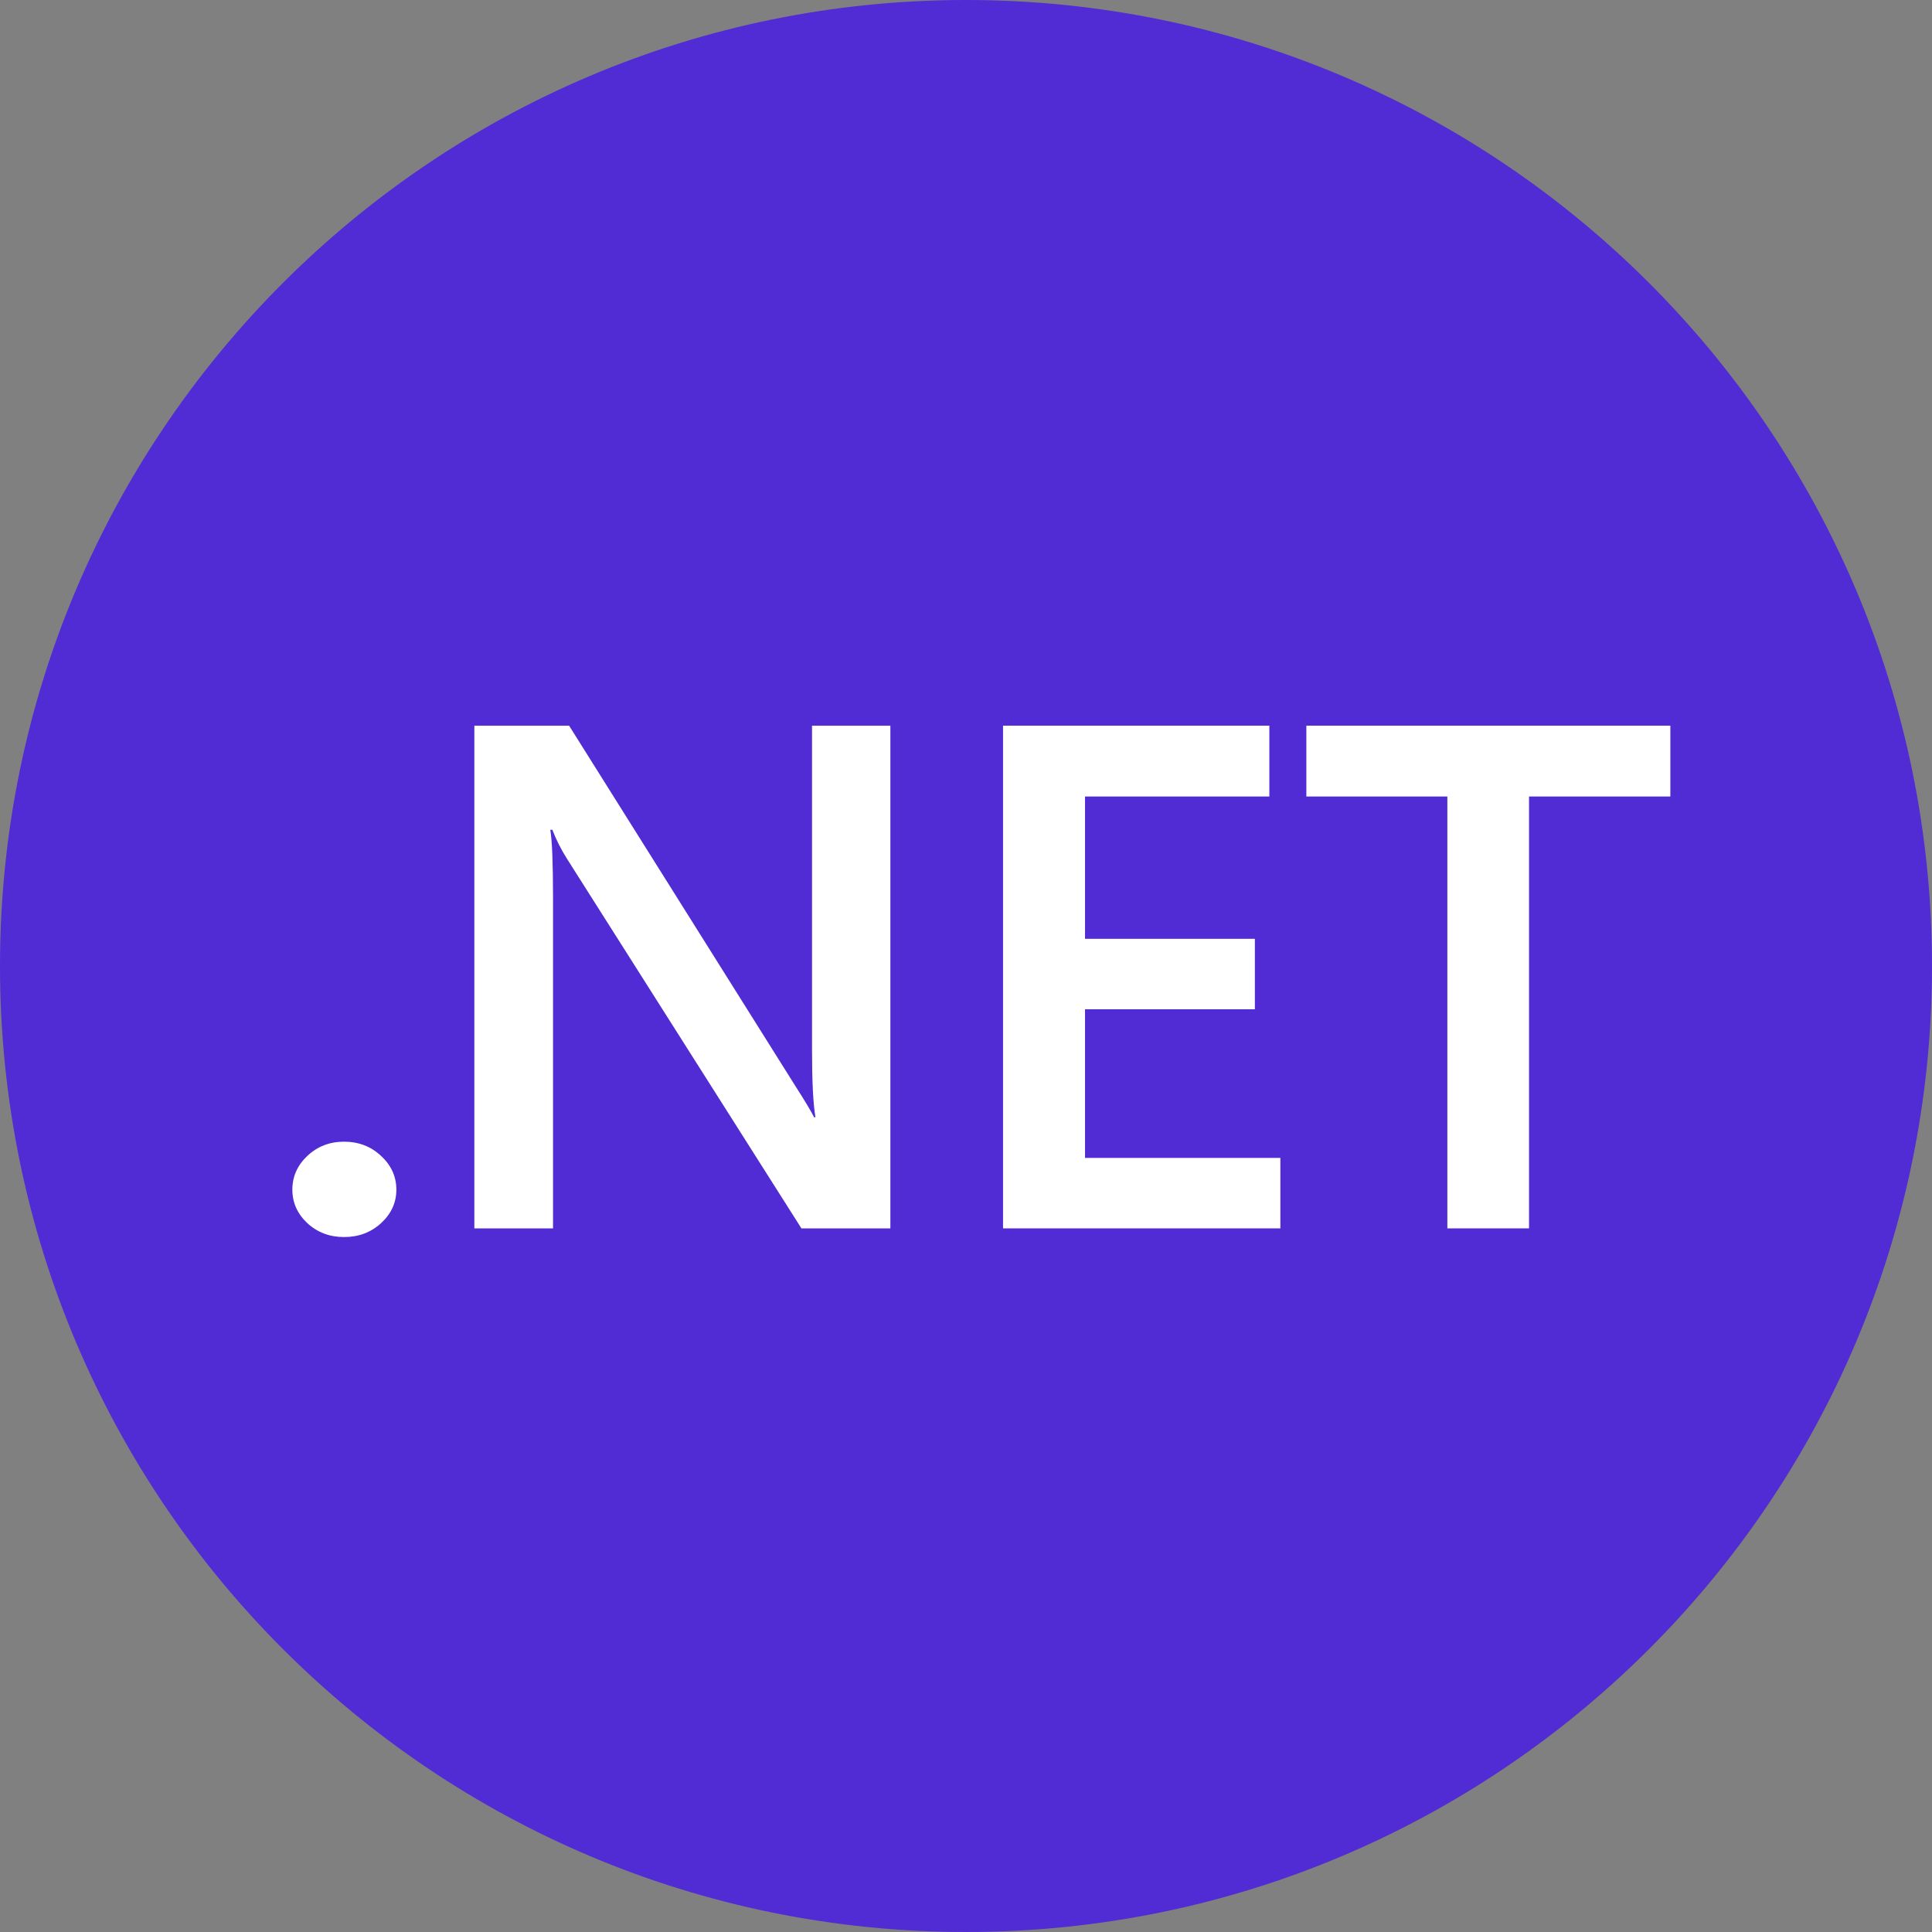
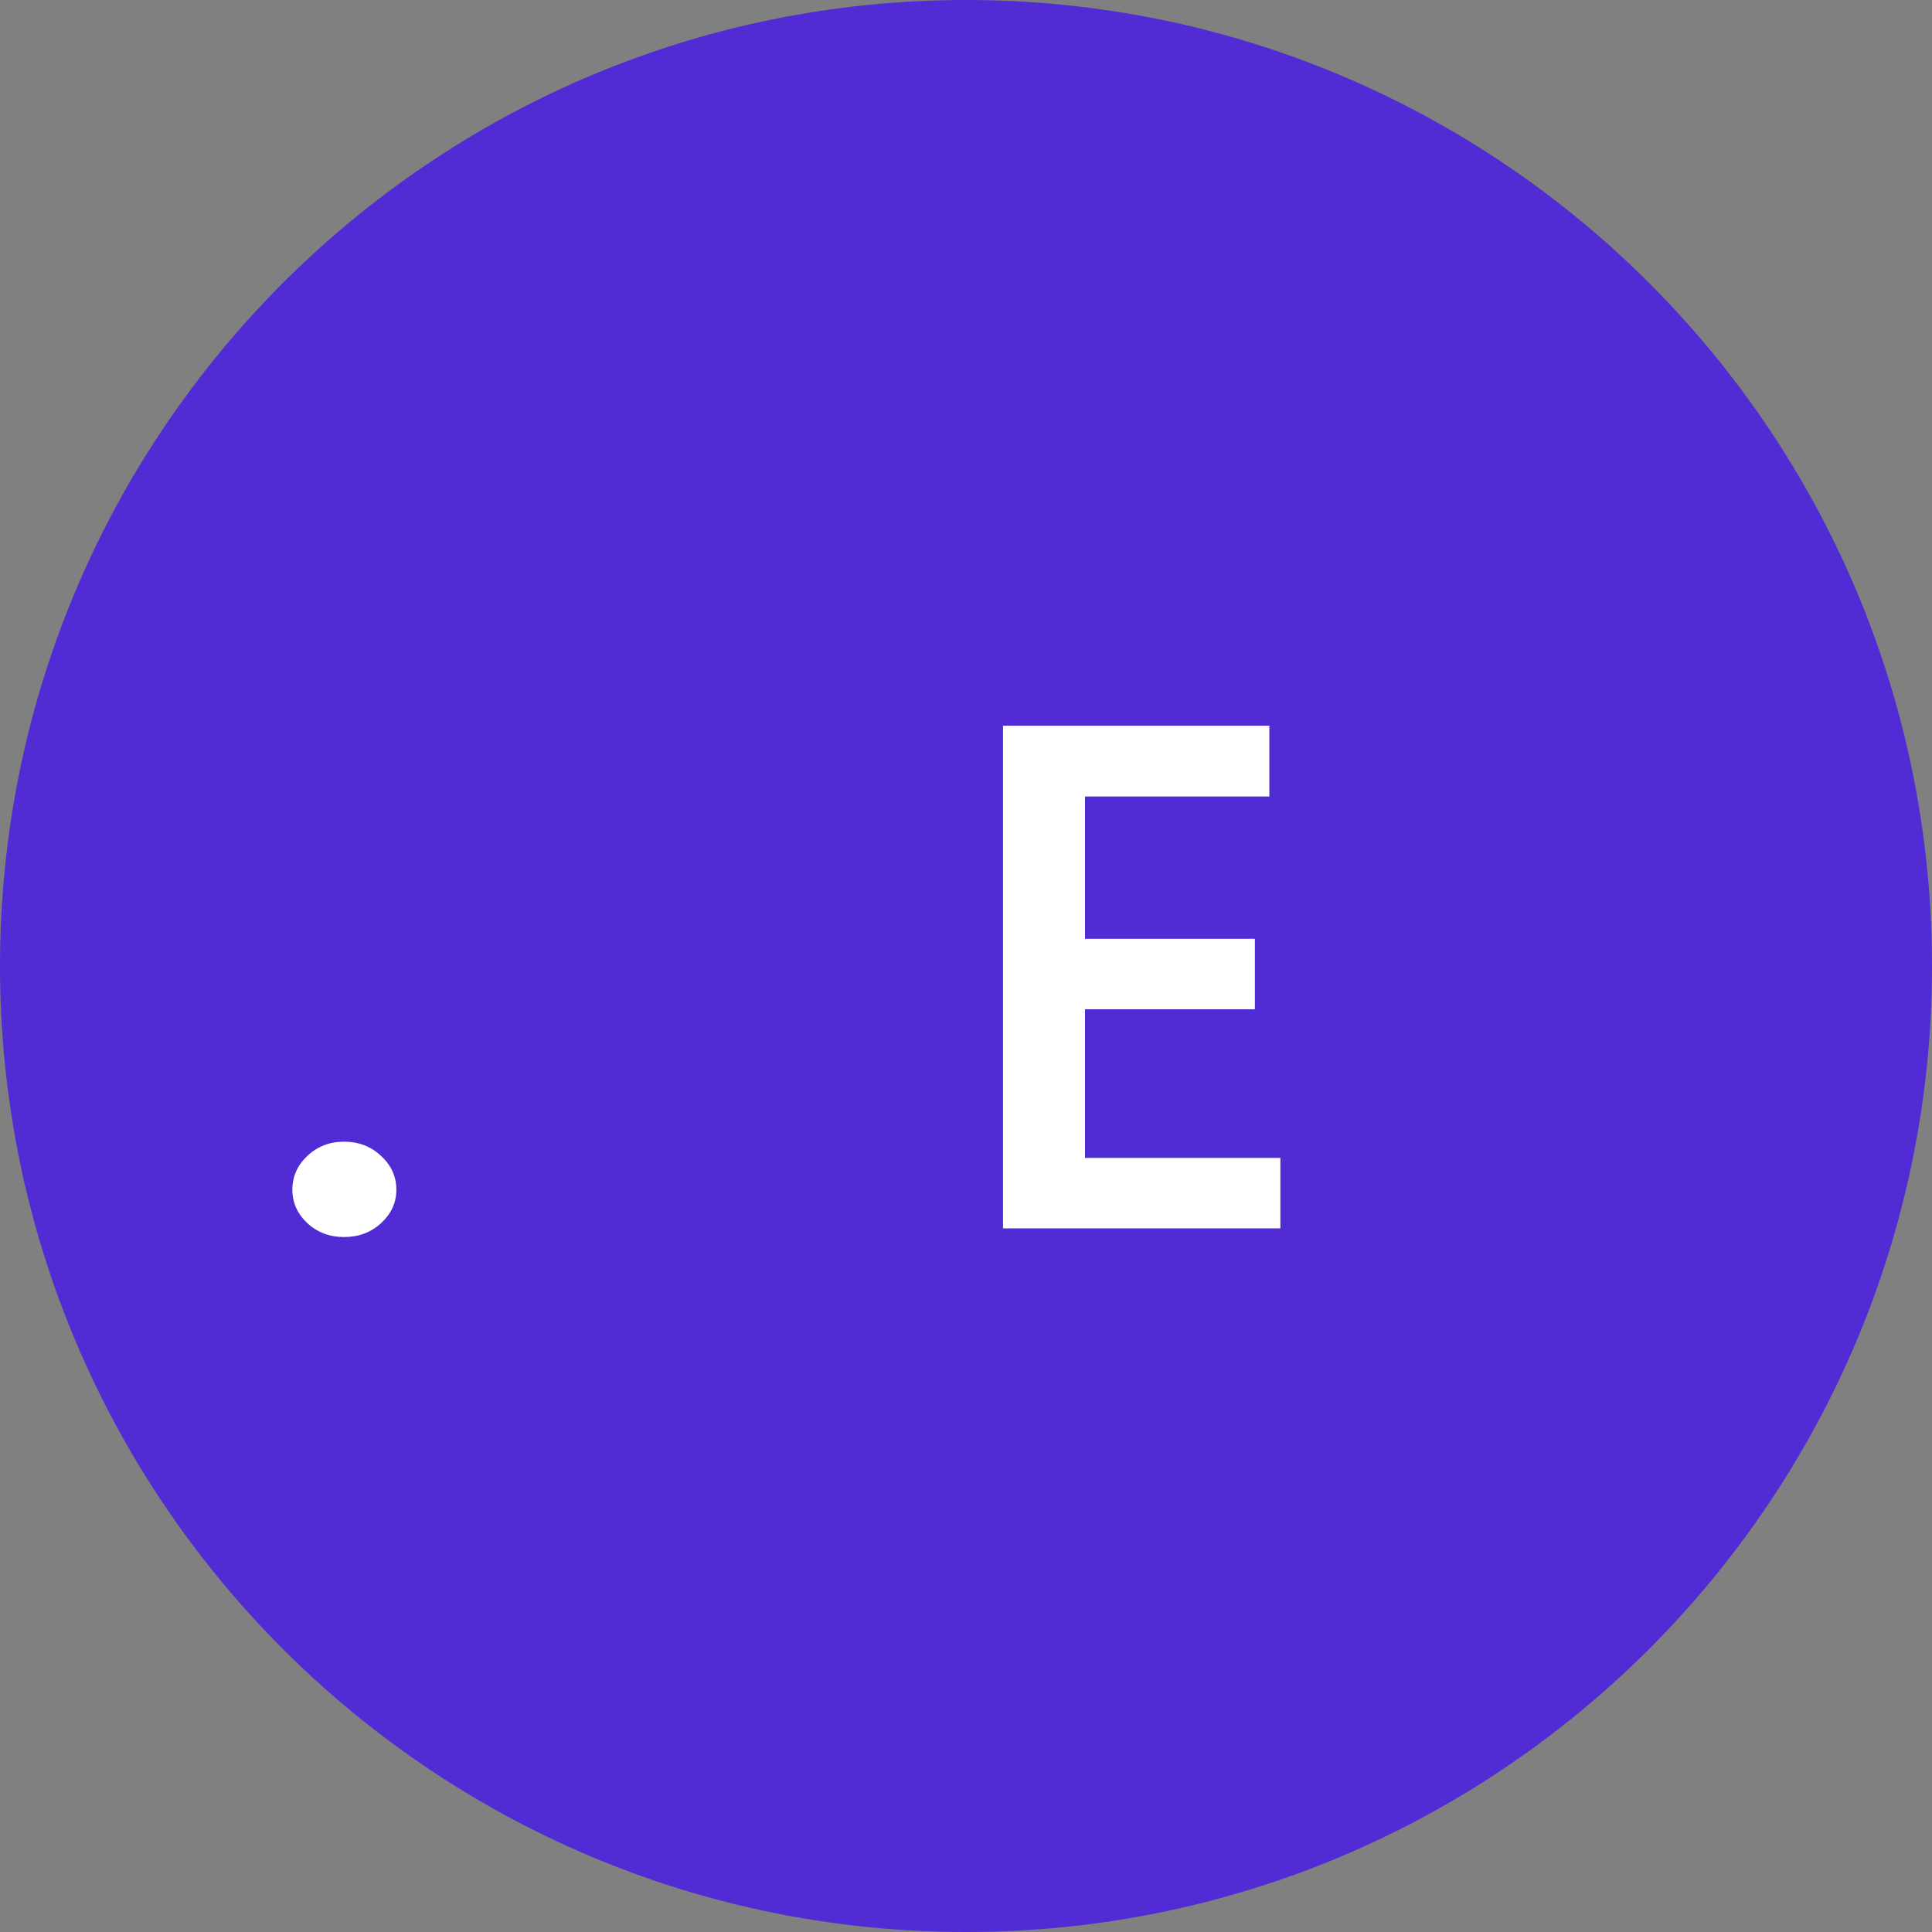
<svg xmlns="http://www.w3.org/2000/svg" width="96" height="96" viewBox="0 0 96 96" fill="none">
  <rect x="0" y="0" width="96" height="96" fill="#808080" stroke="none" />
  <path d="M0 48C0 74.51 21.49 96 48 96C74.51 96 96 74.51 96 48C96 21.49 74.51 0 48 0C21.49 0 0 21.49 0 48Z" fill="#512BD4" />
  <path d="M17.093 61.468C16.381 61.468 15.775 61.239 15.276 60.783C14.777 60.315 14.527 59.76 14.527 59.117C14.527 58.462 14.777 57.9 15.276 57.432C15.775 56.964 16.381 56.73 17.093 56.73C17.818 56.73 18.43 56.964 18.929 57.432C19.44 57.9 19.695 58.462 19.695 59.117C19.695 59.76 19.44 60.315 18.929 60.783C18.43 61.239 17.818 61.468 17.093 61.468Z" fill="white" />
-   <path d="M44.242 61.037H39.822L28.177 42.678C27.883 42.214 27.639 41.732 27.446 41.232H27.344C27.435 41.767 27.48 42.91 27.48 44.664V61.037H23.57V36.059H28.279L39.533 53.982C40.009 54.726 40.315 55.237 40.451 55.515H40.519C40.405 54.853 40.349 53.733 40.349 52.153V36.059H44.242V61.037Z" fill="white" />
  <path d="M63.621 61.037H49.84V36.059H63.073V39.578H53.914V46.649H62.354V50.15H53.914V57.536H63.621V61.037Z" fill="white" />
-   <path d="M82.999 39.578H75.976V61.037H71.918V39.578H64.912V36.059H82.999V39.578Z" fill="white" />
</svg>